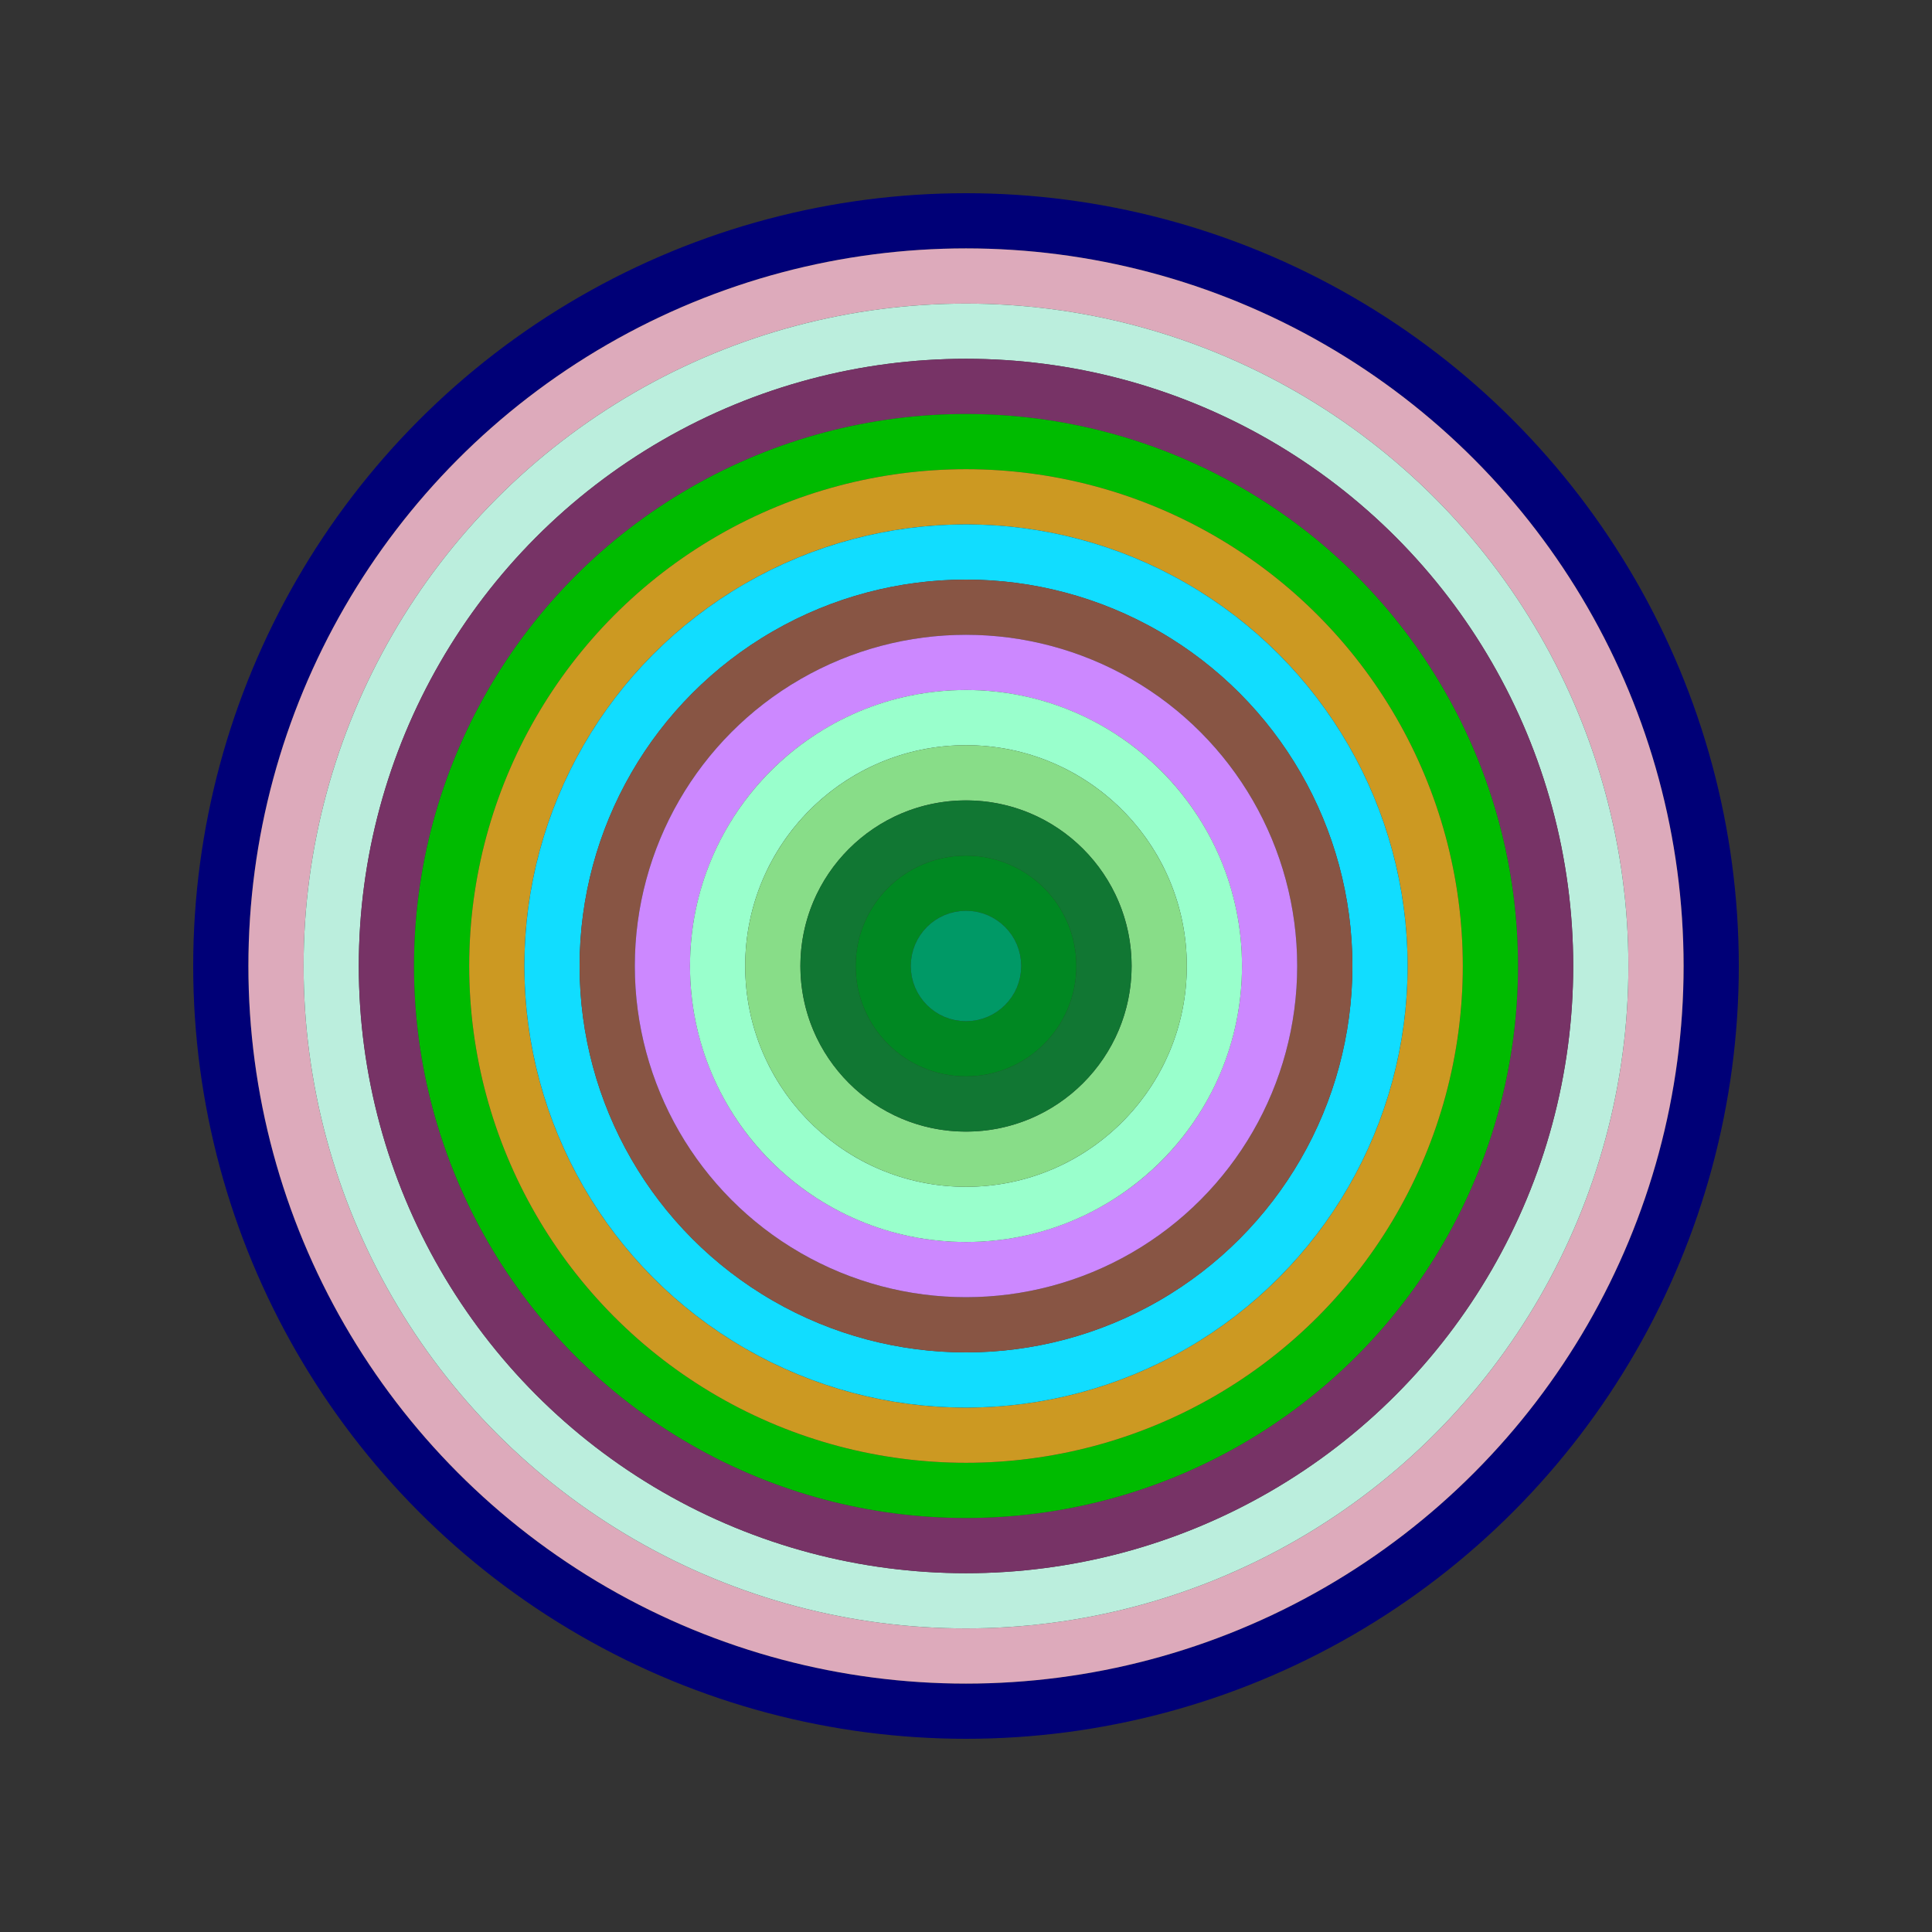
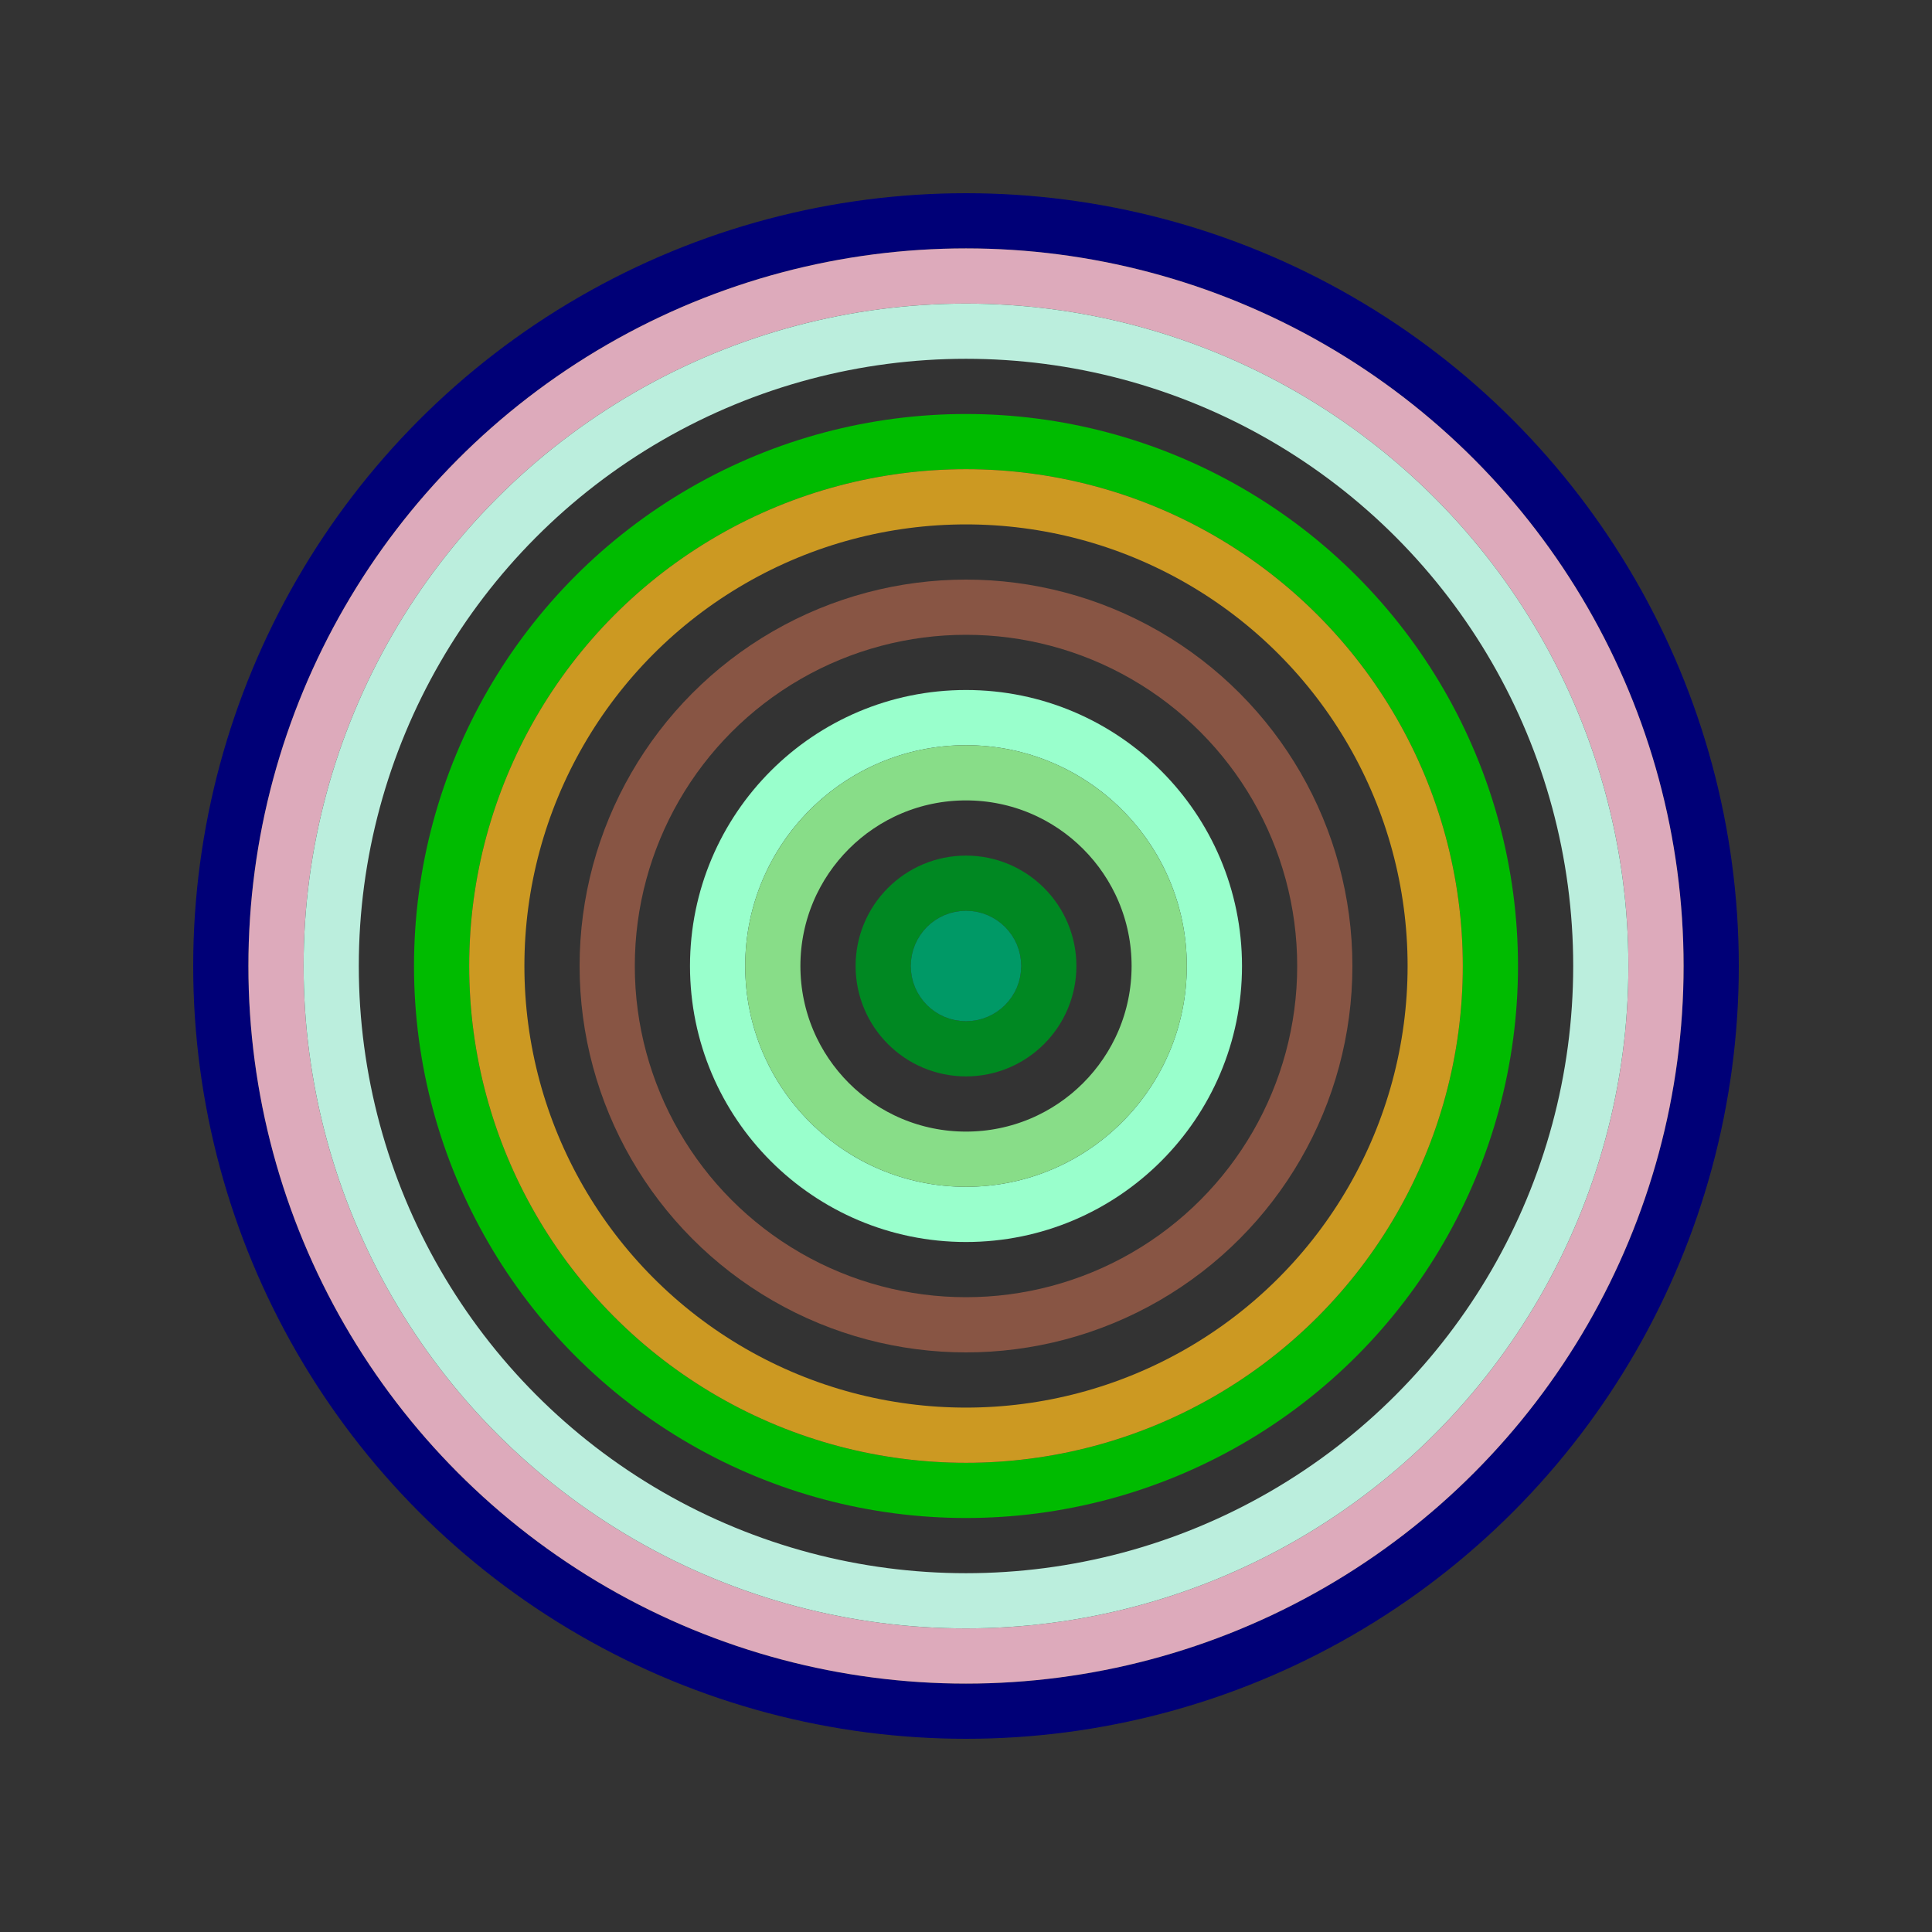
<svg xmlns="http://www.w3.org/2000/svg" id="0x7dAbBED7360B0c921df854c8f9FC8D8173082096" viewBox="0 0 700 700">
  <rect x="0" y="0" width="700" height="700" fill="#333333" stroke="none" />
  <style>.a{stroke-width:20;}</style>
  <g class="a" fill="none">
    <circle cx="350" cy="350" r="270" stroke="#007" />
    <circle cx="350" cy="350" r="250" stroke="#dAb" />
    <circle cx="350" cy="350" r="230" stroke="#BED" />
-     <circle cx="350" cy="350" r="210" stroke="#736" />
    <circle cx="350" cy="350" r="190" stroke="#0B0" />
    <circle cx="350" cy="350" r="170" stroke="#c92" />
-     <circle cx="350" cy="350" r="150" stroke="#1df" />
    <circle cx="350" cy="350" r="130" stroke="#854" />
-     <circle cx="350" cy="350" r="110" stroke="#c8f" />
    <circle cx="350" cy="350" r="90" stroke="#9FC" />
    <circle cx="350" cy="350" r="70" stroke="#8D8" />
-     <circle cx="350" cy="350" r="50" stroke="#173" />
    <circle cx="350" cy="350" r="30" stroke="#082" />
    <circle cx="350" cy="350" r="10" stroke="#096" />
  </g>
</svg>